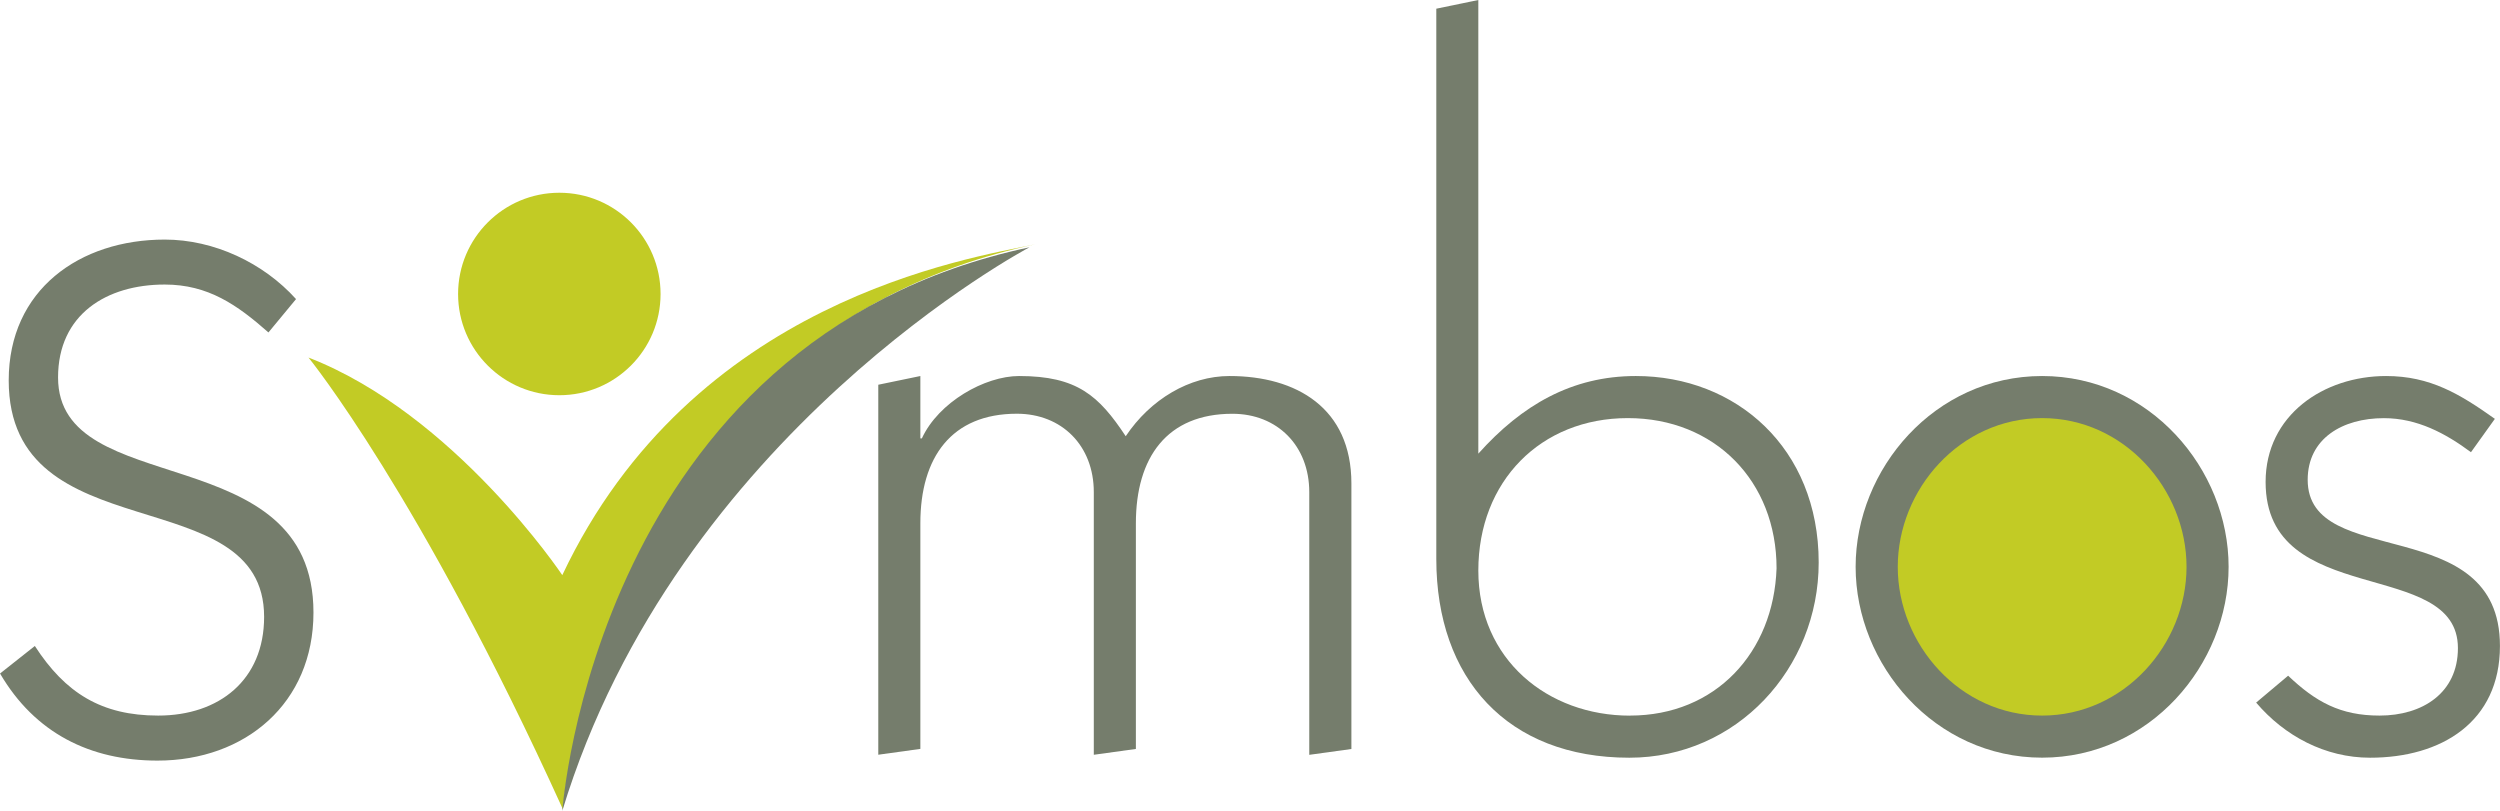
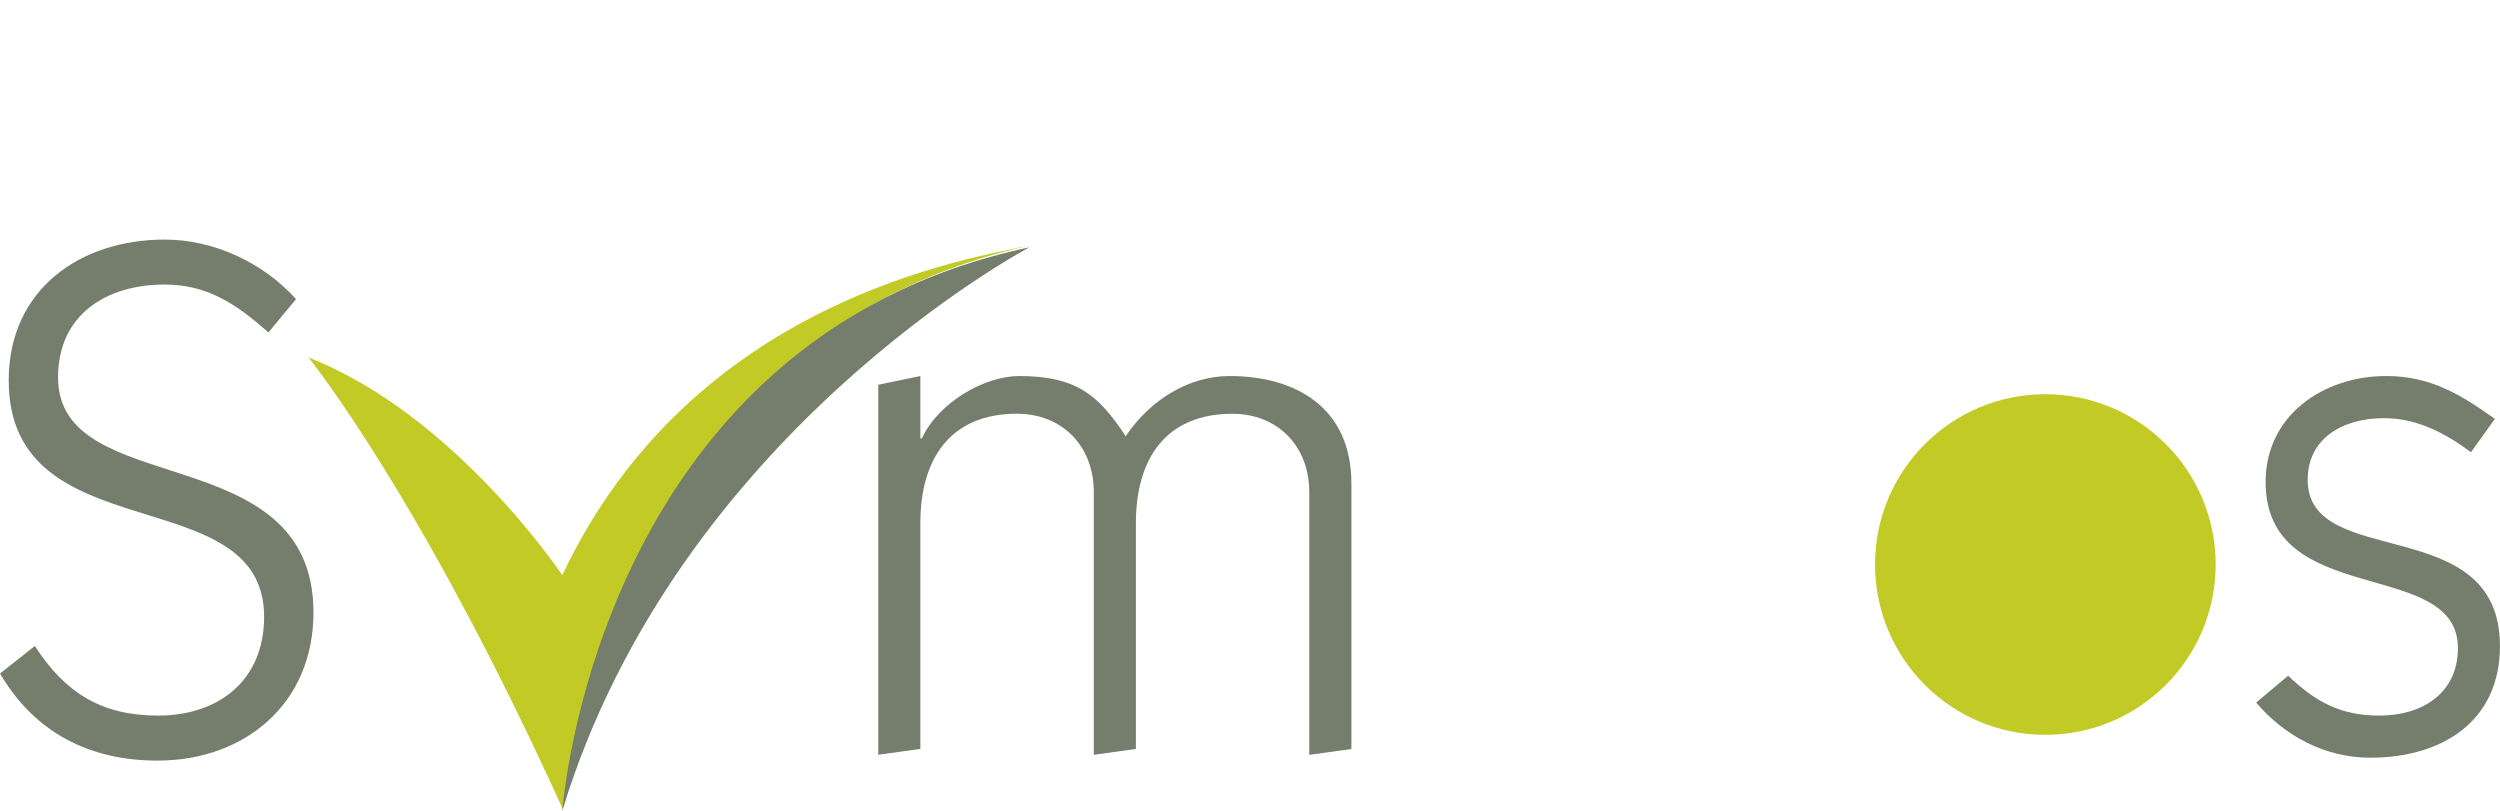
<svg xmlns="http://www.w3.org/2000/svg" id="Calque_2" data-name="Calque 2" viewBox="0 0 467.59 151.66">
  <defs>
    <style>      .cls-1 {        fill: #c2cb25;      }      .cls-2 {        fill: #757d6c;      }    </style>
  </defs>
  <g id="Calque_1-2" data-name="Calque 1">
    <path class="cls-2" d="M6.51,120.81c5.7,8.82,12.49,13.03,23.07,13.03,11.4,0,19.82-6.65,19.82-18.46,0-26.05-47.77-11.8-47.77-44.24,0-16.96,13.3-26.33,29.18-26.33,9.23,0,18.45,4.35,24.56,11.13l-5.16,6.24c-5.84-5.15-11.27-8.96-19.4-8.96-10.86,0-19.95,5.57-19.95,17.38,0,23.21,47.77,10.99,47.77,43.97,0,16.96-12.75,27.69-29.17,27.69-12.62,0-22.94-5.16-29.45-16.29l6.51-5.15Z" />
    <path class="cls-2" d="M164.27,141.17V71.96l7.87-1.63v11.67h.28c3.12-6.79,11.8-11.67,18.18-11.67,10.86,0,14.93,3.67,19.95,11.26,4.62-6.92,11.95-11.26,19.41-11.26,12.49,0,22.8,5.97,22.8,20.09v49.67l-7.88,1.09v-49.13c0-8.68-5.97-14.66-14.38-14.66-12.22,0-18.05,8.14-18.05,20.49v42.2l-7.87,1.09v-49.13c0-8.68-5.97-14.66-14.39-14.66-12.22,0-18.05,8.14-18.05,20.49v42.2l-7.87,1.09Z" />
-     <path class="cls-2" d="M304.87,133.84c16.01,0,26.87-11.81,27.41-27.55,0-16.28-11.53-28.09-27.82-28.09s-27.96,11.81-27.96,28.51,13.03,27.14,28.37,27.14M268.63,1.63l7.87-1.63V84.85c8.14-9.09,17.51-14.52,29.46-14.52,18.72,0,34.2,13.44,34.2,34.88,0,19.81-15.34,36.51-35.42,36.51-22.8,0-36.1-14.79-36.1-37.19V1.63Z" />
    <path class="cls-2" d="M427.96,126.38c5.15,4.89,9.77,7.46,17.1,7.46,8.01,0,14.66-4.21,14.66-12.62,0-17.1-35.97-7.19-35.97-31.08,0-12.49,10.86-19.81,22.53-19.81,8.28,0,13.84,3.39,20.35,8.01l-4.47,6.24c-4.75-3.53-10.05-6.37-16.29-6.37-7.74,0-14.25,3.8-14.25,11.53,0,17.1,35.96,5.84,35.96,31.08,0,14.25-10.99,20.9-24.29,20.9-8.41,0-16.01-4.07-21.31-10.31l5.97-5.02Z" />
    <path class="cls-1" d="M57.69,66.86s20.78,25.48,47.59,84.5c0,0,7.24-88.45,88.4-105.68-12.63,2.68-64.2,10.45-88.51,61.89,0,0-20.11-30.09-47.48-40.7" />
    <path class="cls-2" d="M105.17,151.66s6.22-88.18,87.38-105.41c0,0-65.9,34.75-87.38,105.41" />
    <path class="cls-1" d="M414.41,105.58c0,17.6-14.26,31.86-31.86,31.86s-31.85-14.26-31.85-31.86,14.26-31.85,31.85-31.85,31.86,14.26,31.86,31.85" />
-     <path class="cls-2" d="M354.95,106.02c0,14.52,11.67,27.82,27,27.82s27.01-13.3,27.01-27.82-11.67-27.82-27.01-27.82-27,13.31-27,27.82m61.88,0c0,18.32-14.79,35.69-34.88,35.69s-34.88-17.37-34.88-35.69,14.79-35.69,34.88-35.69,34.88,17.37,34.88,35.69" />
-     <path class="cls-1" d="M123.55,54.99c0,10.46-8.48,18.93-18.93,18.93s-18.94-8.48-18.94-18.93,8.48-18.94,18.94-18.94,18.93,8.48,18.93,18.94" />
  </g>
</svg>